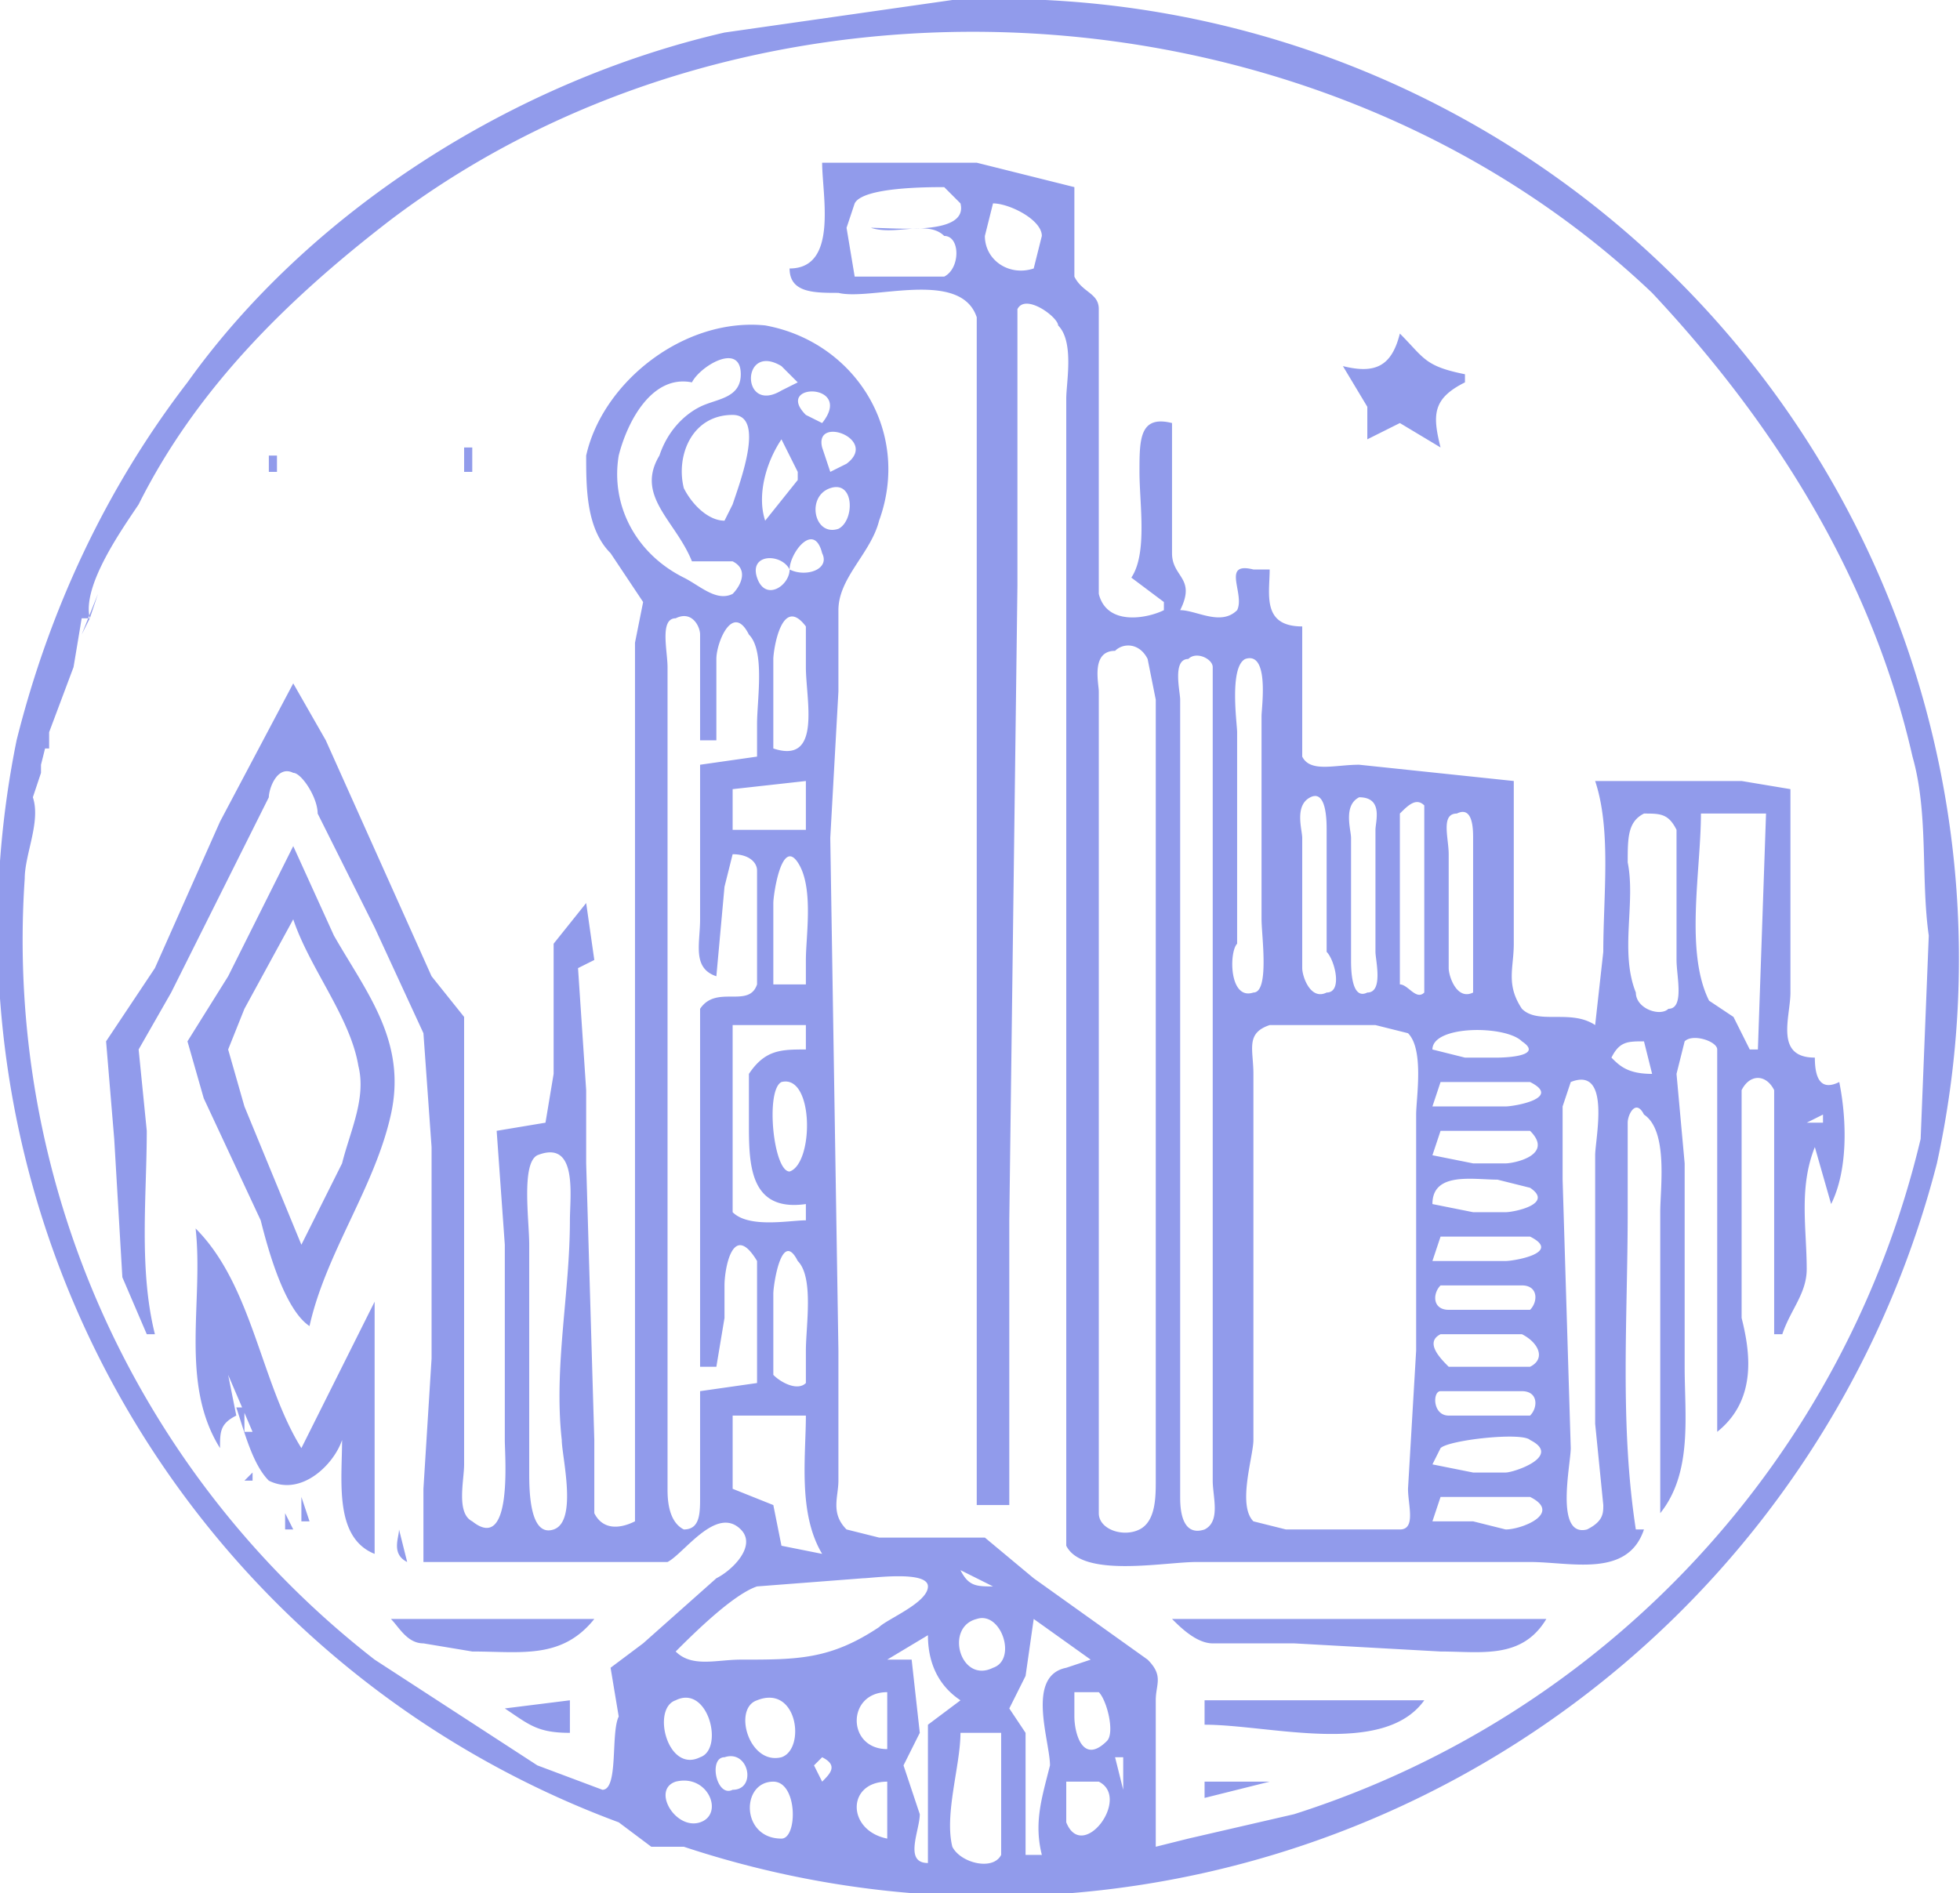
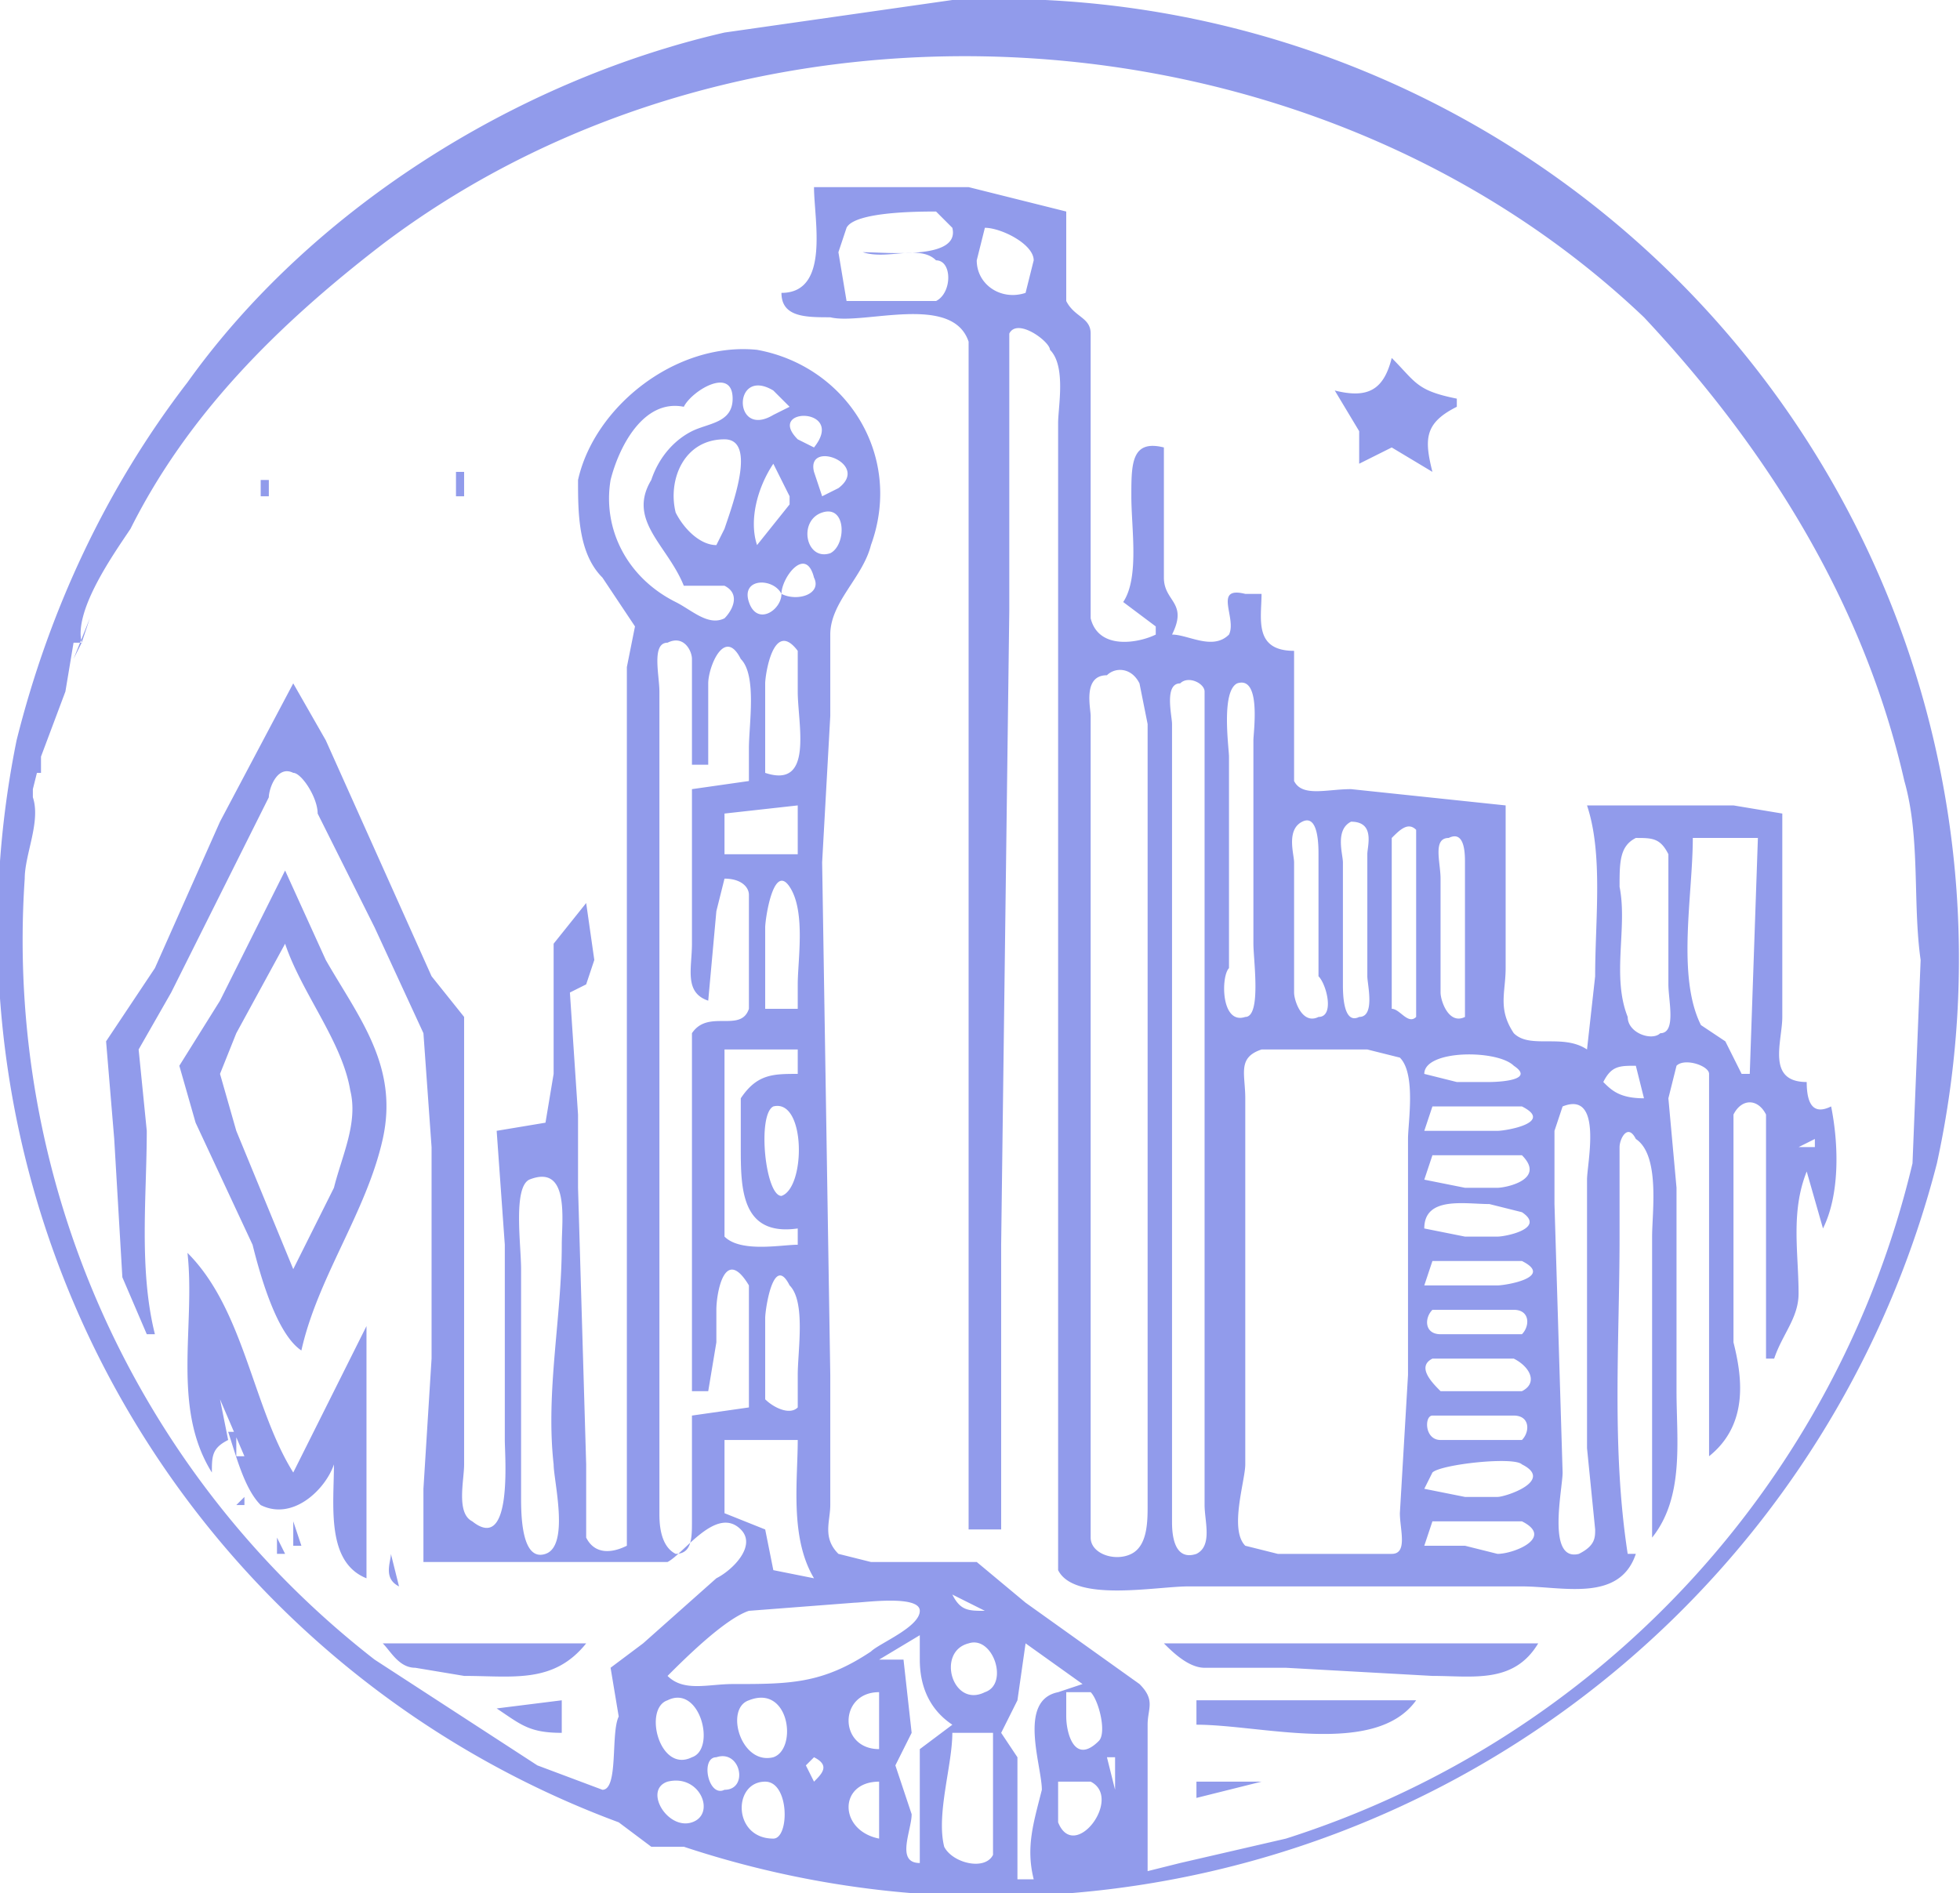
<svg xmlns="http://www.w3.org/2000/svg" xml:space="preserve" width="910.3" height="879.4" viewBox="0 0 240.8 232.7">
-   <path d="m423-229-28 4c-26 6-51 22-66 43-10 13-17 28-21 44A117 117 0 0 0 382-5l4 3h4a120 120 0 0 0 154-84 118 118 0 0 0-121-143m-44 118-1-7-4 5v16l-1 6-6 1 1 14v24c0 2 1 14-4 10-2-1-1-5-1-7v-55l-4-5-13-29-4-7-9 17-8 18-6 9 1 12 1 17 3 7h1c-2-8-1-17-1-25l-1-10 4-7 6-12 6-12c0-1 1-4 3-3 1 0 3 3 3 5l7 14 6 13 1 14v26l-1 16v9h30c2-1 6-7 9-4 2 2-1 5-3 6l-9 8-4 3 1 6c-1 2 0 9-2 9l-8-3-20-13a112 112 0 0 1-43-96c0-3 2-7 1-10l1-3v-1l1-4 3-8 1-6h1l-1 2 2-5-1 3c-1-4 4-11 6-14 7-14 18-25 31-35 45-34 114-30 155 9 15 16 27 35 32 57 2 7 1 15 2 22l-1 25a115 115 0 0 1-77 83l-13 3-4 1v-18c0-2 1-3-1-5l-14-10-6-5h-13l-4-1c-2-2-1-4-1-6v-16l-1-63 1-18v-10c0-4 4-7 5-11 4-11-3-22-14-24-10-1-20 7-22 16 0 4 0 9 3 12l4 6-1 5v108c-2 1-4 1-5-1v-9l-1-34v-9l-1-15 2-1m31-110h2-2m25 0h2-2m4 0h1-1m-34 0 1 1-1-1m-26 7h1-1m0 0v1-1m28 5c0 4 2 13-4 13 0 3 3 3 6 3 4 1 15-3 17 3v146h4v-35l1-78v-34c1-2 5 1 5 2 2 2 1 7 1 9v141c2 4 12 2 16 2h41c5 0 12 2 14-4h-1c-2-13-1-26-1-39v-11c0-1 1-3 2-1 3 2 2 9 2 12v37c4-5 3-12 3-18v-25l-1-11 1-4c1-1 4 0 4 1v47c5-4 4-10 3-14v-28c1-2 3-2 4 0v30h1c1-3 3-5 3-8 0-5-1-10 1-15l2 7c2-4 2-10 1-15-2 1-3 0-3-3-5 0-3-5-3-8v-25l-6-1h-18c2 6 1 14 1 21l-1 9c-3-2-7 0-9-2-2-3-1-5-1-8v-20l-19-2c-3 0-6 1-7-1v-16c-5 0-4-4-4-7h-2c-4-1-1 3-2 5-2 2-5 0-7 0 2-4-1-4-1-7v-16c-4-1-4 2-4 6s1 10-1 13l4 3v1c-2 1-7 2-8-2v-35c0-2-2-2-3-4v-11l-12-3h-19m-41 1 1 1-1-1m-2 1 1 1-1-1m-1 1v1-1m50 5c3 1 7-1 9 1 2 0 2 4 0 5h-11l-1-6 1-3c1-2 9-2 11-2l2 2c1 4-8 3-11 3m-52-4v1-1m67 1c2 0 6 2 6 4l-1 4c-3 1-6-1-6-4l1-4m-71 2v1-1m-2 1v1-1m-1 1-1 1 1-1m-1 1-2 2 2-2m-3 2h1-1m-2 1-2 3 2-3m-4 5-5 4 5-4m134 3c-1 4-3 5-7 4l3 5v4l4-2 5 3c-1-4-1-6 3-8v-1c-5-1-5-2-8-5m-87 28h5c2 1 1 3 0 4-2 1-4-1-6-2-6-3-9-9-8-15 1-4 4-10 9-9 1-2 6-5 6-1 0 3-3 3-5 4s-4 3-5 6c-3 5 2 8 4 13m13-22-2 1c-5 3-5-6 0-3l2 2m3 5-2-1c-4-4 6-4 2 1m-75-2-1 1 1-1m88 0v1-1m-24 1c4 0 1 8 0 11l-1 2c-2 0-4-2-5-4-1-4 1-9 6-9m12 7-1-3c-1-4 7-1 3 2l-2 1m-6-4 2 4v1l-4 5c-1-3 0-7 2-10m-73 0v1-1m34 1v3h1v-3h-1m-24 1v2h1v-2h-1m-12 2-2 1 2-1m81 2c3-1 3 4 1 5-3 1-4-4-1-5m-85 3-1 2 1-2m163 1h1-1m-164 1-4 8 4-8m81 5c0 2-3 4-4 1s3-3 4-1c0-2 3-6 4-2 1 2-2 3-4 2m12 4 1 1-1-1m-23 17h2v-10c0-2 2-7 4-3 2 2 1 8 1 11v4l-7 1v19c0 3-1 6 2 7l1-11 1-4c2 0 3 1 3 2v14c-1 3-5 0-7 3v44h2l1-6v-4c0-2 1-8 4-3v15l-7 1v13c0 2 0 4-2 4-2-1-2-4-2-5v-101c0-2-1-6 1-6 2-1 3 1 3 2v13m9 1v-11c0-1 1-8 4-4v5c0 4 2 12-4 10m-85-14-1 3 1-3m127 2c1-1 3-1 4 1l1 5v96c0 2 0 5-2 6s-5 0-5-2v-101c0-1-1-5 2-5m9 1c1-1 3 0 3 1v100c0 2 1 5-1 6-3 1-3-3-3-4v-98c0-1-1-5 1-5m7 0c3-1 2 6 2 7v25c0 2 1 9-1 9-3 1-3-5-2-6v-26c0-1-1-8 1-9m-145 1v2-2m-2 8-1 2h1v-2m-1 3h1-1m94 3v6h-9v-5l9-1m62 2c2-1 2 3 2 4v15c1 1 2 5 0 5-2 1-3-2-3-3v-16c0-1-1-4 1-5m6 0c3 0 2 3 2 4v15c0 1 1 5-1 5-2 1-2-3-2-4v-15c0-1-1-4 1-5m5 23v-21c1-1 2-2 3-1v23c-1 1-2-1-3-1m-60-22v1-1m67 1c2-1 2 2 2 3v19c-2 1-3-2-3-3v-14c0-2-1-5 1-5m23 0c2 0 3 0 4 2v16c0 2 1 6-1 6-1 1-4 0-4-2-2-5 0-11-1-16 0-3 0-5 2-6m15 0-1 29h-1l-2-4-3-2c-3-6-1-16-1-23h8m7 1v1-1m-188 3-8 16-5 8 2 7 7 15c1 4 3 11 6 13 2-9 8-17 10-26s-3-15-7-22l-5-11m59 17v-10c0-1 1-8 3-5s1 9 1 12v3h-4m-59-8c2 6 7 12 8 18 1 4-1 8-2 12l-5 10-7-17-2-7 2-5 6-11m78 7h1-1m-15 6v3c-3 0-5 0-7 3v6c0 5 0 11 7 10v2c-2 0-7 1-9-1v-23h9m57 0h13l4 1c2 2 1 8 1 10v29l-1 17c0 2 1 5-1 5h-14l-4-1c-2-2 0-8 0-10v-45c0-3-1-5 2-6m20 3c0-3 9-3 11-1 3 2-3 2-3 2h-4l-4-1m26-1 1 4c-3 0-4-1-5-2 1-2 2-2 4-2m-89 3h1-1m63 5 1-3h11c4 2-2 3-3 3h-9m-80-3c4-1 4 10 1 11-2 0-3-10-1-11m97 0c5-2 3 7 3 9v33l1 10c0 1 0 2-2 3-4 1-2-8-2-10l-1-33v-9l1-3m-85 4v1-1m116 0v1h-2l2-1m-48 5 1-3h11c3 3-2 4-3 4h-4l-5-1m-110 0c5-2 4 5 4 8 0 9-2 18-1 27 0 2 2 10-1 11s-3-5-3-7v-28c0-3-1-10 1-11m110 6c0-4 5-3 8-3l4 1c3 2-2 3-3 3h-4l-5-1m-152 3c1 9-2 19 3 27 0-2 0-3 2-4l-1-5 3 7h-1v-3h-1c1 3 2 7 4 9 4 2 8-2 9-5 0 5-1 12 4 14v-31l-9 18c-5-8-6-20-13-27m152 4 1-3h11c4 2-2 3-3 3h-9m-81 14v-10c0-1 1-8 3-4 2 2 1 8 1 11v4c-1 1-3 0-4-1m82-11h10c2 0 2 2 1 3h-10c-2 0-2-2-1-3m0 6h10c2 1 3 3 1 4h-10c-1-1-3-3-1-4m0 7h10c2 0 2 2 1 3h-10c-2 0-2-3-1-3m-78 3c0 5-1 12 2 17l-5-1-1-5-5-2v-9h9m12 3 1 1-1-1m65 3 1-2c1-1 10-2 11-1 4 2-2 4-3 4h-4l-5-1m-146 2h1v-1l-1 1m146 5 1-3h11c4 2-1 4-3 4l-4-1h-5m-141-3 1 1-1-1m2 0v3h1l-1-3m-2 2v2h1l-1-2m14 2c0 1-1 3 1 4l-1-4m-13 0v1-1m2 2 1 2-1-2m4 1 1 1-1-1m80 4c-2 0-3 0-4-2l4 2m-39 8c2-2 7-7 10-8l13-1c1 0 8-1 8 1s-5 4-6 5c-6 4-10 4-17 4-3 0-6 1-8-1m-35-4c1 1 2 3 4 3l6 1c6 0 11 1 15-4h-25m72 0c3-1 5 5 2 6-4 2-6-5-2-6m7 0 7 5-3 1c-5 1-2 9-2 12-1 4-2 7-1 11h-2v-15l-2-3 2-4 1-7m17 0c1 1 3 3 5 3h10l18 1c5 0 10 1 13-4h-46m-30 2c0 3 1 6 4 8l-4 3V0c-3 0-1-4-1-6l-2-6 2-4-1-9h-3l5-3m-5 7v7c-5 0-5-7 0-7m23 0h3c1 1 2 5 1 6-3 3-4-1-4-3v-3m-70 2c3 2 4 3 8 3v-4l-8 1m21-1c4-2 6 6 3 7-4 2-6-6-3-7m10 0c5-2 6 6 3 7-4 1-6-6-3-7m55 0v3c8 0 22 4 27-3h-27m-25 4v15c-1 2-5 1-6-1-1-4 1-10 1-14h5m-34 3c3-1 4 4 1 4-2 1-3-4-1-4m12 0c2 1 1 2 0 3l-1-2 1-1m37 0v4l-1-4h1m-55 3c4-1 6 4 3 5s-6-4-3-5m26 0v7c-5-1-5-7 0-7m22 0h4c4 2-2 10-4 5v-5m17 0v2l8-2h-8m-53 0c3 0 3 7 1 7-5 0-5-7-1-7z" style="fill:#919beb;stroke:none" transform="translate(-306 229)" />
+   <path d="m423-229-28 4c-26 6-51 22-66 43-10 13-17 28-21 44A117 117 0 0 0 382-5l4 3h4a120 120 0 0 0 154-84 118 118 0 0 0-121-143m-44 118-1-7-4 5v16l-1 6-6 1 1 14v24c0 2 1 14-4 10-2-1-1-5-1-7v-55l-4-5-13-29-4-7-9 17-8 18-6 9 1 12 1 17 3 7h1c-2-8-1-17-1-25l-1-10 4-7 6-12 6-12c0-1 1-4 3-3 1 0 3 3 3 5l7 14 6 13 1 14v26l-1 16v9h30c2-1 6-7 9-4 2 2-1 5-3 6l-9 8-4 3 1 6c-1 2 0 9-2 9l-8-3-20-13a112 112 0 0 1-43-96c0-3 2-7 1-10v-1l1-4 3-8 1-6h1l-1 2 2-5-1 3c-1-4 4-11 6-14 7-14 18-25 31-35 45-34 114-30 155 9 15 16 27 35 32 57 2 7 1 15 2 22l-1 25a115 115 0 0 1-77 83l-13 3-4 1v-18c0-2 1-3-1-5l-14-10-6-5h-13l-4-1c-2-2-1-4-1-6v-16l-1-63 1-18v-10c0-4 4-7 5-11 4-11-3-22-14-24-10-1-20 7-22 16 0 4 0 9 3 12l4 6-1 5v108c-2 1-4 1-5-1v-9l-1-34v-9l-1-15 2-1m31-110h2-2m25 0h2-2m4 0h1-1m-34 0 1 1-1-1m-26 7h1-1m0 0v1-1m28 5c0 4 2 13-4 13 0 3 3 3 6 3 4 1 15-3 17 3v146h4v-35l1-78v-34c1-2 5 1 5 2 2 2 1 7 1 9v141c2 4 12 2 16 2h41c5 0 12 2 14-4h-1c-2-13-1-26-1-39v-11c0-1 1-3 2-1 3 2 2 9 2 12v37c4-5 3-12 3-18v-25l-1-11 1-4c1-1 4 0 4 1v47c5-4 4-10 3-14v-28c1-2 3-2 4 0v30h1c1-3 3-5 3-8 0-5-1-10 1-15l2 7c2-4 2-10 1-15-2 1-3 0-3-3-5 0-3-5-3-8v-25l-6-1h-18c2 6 1 14 1 21l-1 9c-3-2-7 0-9-2-2-3-1-5-1-8v-20l-19-2c-3 0-6 1-7-1v-16c-5 0-4-4-4-7h-2c-4-1-1 3-2 5-2 2-5 0-7 0 2-4-1-4-1-7v-16c-4-1-4 2-4 6s1 10-1 13l4 3v1c-2 1-7 2-8-2v-35c0-2-2-2-3-4v-11l-12-3h-19m-41 1 1 1-1-1m-2 1 1 1-1-1m-1 1v1-1m50 5c3 1 7-1 9 1 2 0 2 4 0 5h-11l-1-6 1-3c1-2 9-2 11-2l2 2c1 4-8 3-11 3m-52-4v1-1m67 1c2 0 6 2 6 4l-1 4c-3 1-6-1-6-4l1-4m-71 2v1-1m-2 1v1-1m-1 1-1 1 1-1m-1 1-2 2 2-2m-3 2h1-1m-2 1-2 3 2-3m-4 5-5 4 5-4m134 3c-1 4-3 5-7 4l3 5v4l4-2 5 3c-1-4-1-6 3-8v-1c-5-1-5-2-8-5m-87 28h5c2 1 1 3 0 4-2 1-4-1-6-2-6-3-9-9-8-15 1-4 4-10 9-9 1-2 6-5 6-1 0 3-3 3-5 4s-4 3-5 6c-3 5 2 8 4 13m13-22-2 1c-5 3-5-6 0-3l2 2m3 5-2-1c-4-4 6-4 2 1m-75-2-1 1 1-1m88 0v1-1m-24 1c4 0 1 8 0 11l-1 2c-2 0-4-2-5-4-1-4 1-9 6-9m12 7-1-3c-1-4 7-1 3 2l-2 1m-6-4 2 4v1l-4 5c-1-3 0-7 2-10m-73 0v1-1m34 1v3h1v-3h-1m-24 1v2h1v-2h-1m-12 2-2 1 2-1m81 2c3-1 3 4 1 5-3 1-4-4-1-5m-85 3-1 2 1-2m163 1h1-1m-164 1-4 8 4-8m81 5c0 2-3 4-4 1s3-3 4-1c0-2 3-6 4-2 1 2-2 3-4 2m12 4 1 1-1-1m-23 17h2v-10c0-2 2-7 4-3 2 2 1 8 1 11v4l-7 1v19c0 3-1 6 2 7l1-11 1-4c2 0 3 1 3 2v14c-1 3-5 0-7 3v44h2l1-6v-4c0-2 1-8 4-3v15l-7 1v13c0 2 0 4-2 4-2-1-2-4-2-5v-101c0-2-1-6 1-6 2-1 3 1 3 2v13m9 1v-11c0-1 1-8 4-4v5c0 4 2 12-4 10m-85-14-1 3 1-3m127 2c1-1 3-1 4 1l1 5v96c0 2 0 5-2 6s-5 0-5-2v-101c0-1-1-5 2-5m9 1c1-1 3 0 3 1v100c0 2 1 5-1 6-3 1-3-3-3-4v-98c0-1-1-5 1-5m7 0c3-1 2 6 2 7v25c0 2 1 9-1 9-3 1-3-5-2-6v-26c0-1-1-8 1-9m-145 1v2-2m-2 8-1 2h1v-2m-1 3h1-1m94 3v6h-9v-5l9-1m62 2c2-1 2 3 2 4v15c1 1 2 5 0 5-2 1-3-2-3-3v-16c0-1-1-4 1-5m6 0c3 0 2 3 2 4v15c0 1 1 5-1 5-2 1-2-3-2-4v-15c0-1-1-4 1-5m5 23v-21c1-1 2-2 3-1v23c-1 1-2-1-3-1m-60-22v1-1m67 1c2-1 2 2 2 3v19c-2 1-3-2-3-3v-14c0-2-1-5 1-5m23 0c2 0 3 0 4 2v16c0 2 1 6-1 6-1 1-4 0-4-2-2-5 0-11-1-16 0-3 0-5 2-6m15 0-1 29h-1l-2-4-3-2c-3-6-1-16-1-23h8m7 1v1-1m-188 3-8 16-5 8 2 7 7 15c1 4 3 11 6 13 2-9 8-17 10-26s-3-15-7-22l-5-11m59 17v-10c0-1 1-8 3-5s1 9 1 12v3h-4m-59-8c2 6 7 12 8 18 1 4-1 8-2 12l-5 10-7-17-2-7 2-5 6-11m78 7h1-1m-15 6v3c-3 0-5 0-7 3v6c0 5 0 11 7 10v2c-2 0-7 1-9-1v-23h9m57 0h13l4 1c2 2 1 8 1 10v29l-1 17c0 2 1 5-1 5h-14l-4-1c-2-2 0-8 0-10v-45c0-3-1-5 2-6m20 3c0-3 9-3 11-1 3 2-3 2-3 2h-4l-4-1m26-1 1 4c-3 0-4-1-5-2 1-2 2-2 4-2m-89 3h1-1m63 5 1-3h11c4 2-2 3-3 3h-9m-80-3c4-1 4 10 1 11-2 0-3-10-1-11m97 0c5-2 3 7 3 9v33l1 10c0 1 0 2-2 3-4 1-2-8-2-10l-1-33v-9l1-3m-85 4v1-1m116 0v1h-2l2-1m-48 5 1-3h11c3 3-2 4-3 4h-4l-5-1m-110 0c5-2 4 5 4 8 0 9-2 18-1 27 0 2 2 10-1 11s-3-5-3-7v-28c0-3-1-10 1-11m110 6c0-4 5-3 8-3l4 1c3 2-2 3-3 3h-4l-5-1m-152 3c1 9-2 19 3 27 0-2 0-3 2-4l-1-5 3 7h-1v-3h-1c1 3 2 7 4 9 4 2 8-2 9-5 0 5-1 12 4 14v-31l-9 18c-5-8-6-20-13-27m152 4 1-3h11c4 2-2 3-3 3h-9m-81 14v-10c0-1 1-8 3-4 2 2 1 8 1 11v4c-1 1-3 0-4-1m82-11h10c2 0 2 2 1 3h-10c-2 0-2-2-1-3m0 6h10c2 1 3 3 1 4h-10c-1-1-3-3-1-4m0 7h10c2 0 2 2 1 3h-10c-2 0-2-3-1-3m-78 3c0 5-1 12 2 17l-5-1-1-5-5-2v-9h9m12 3 1 1-1-1m65 3 1-2c1-1 10-2 11-1 4 2-2 4-3 4h-4l-5-1m-146 2h1v-1l-1 1m146 5 1-3h11c4 2-1 4-3 4l-4-1h-5m-141-3 1 1-1-1m2 0v3h1l-1-3m-2 2v2h1l-1-2m14 2c0 1-1 3 1 4l-1-4m-13 0v1-1m2 2 1 2-1-2m4 1 1 1-1-1m80 4c-2 0-3 0-4-2l4 2m-39 8c2-2 7-7 10-8l13-1c1 0 8-1 8 1s-5 4-6 5c-6 4-10 4-17 4-3 0-6 1-8-1m-35-4c1 1 2 3 4 3l6 1c6 0 11 1 15-4h-25m72 0c3-1 5 5 2 6-4 2-6-5-2-6m7 0 7 5-3 1c-5 1-2 9-2 12-1 4-2 7-1 11h-2v-15l-2-3 2-4 1-7m17 0c1 1 3 3 5 3h10l18 1c5 0 10 1 13-4h-46m-30 2c0 3 1 6 4 8l-4 3V0c-3 0-1-4-1-6l-2-6 2-4-1-9h-3l5-3m-5 7v7c-5 0-5-7 0-7m23 0h3c1 1 2 5 1 6-3 3-4-1-4-3v-3m-70 2c3 2 4 3 8 3v-4l-8 1m21-1c4-2 6 6 3 7-4 2-6-6-3-7m10 0c5-2 6 6 3 7-4 1-6-6-3-7m55 0v3c8 0 22 4 27-3h-27m-25 4v15c-1 2-5 1-6-1-1-4 1-10 1-14h5m-34 3c3-1 4 4 1 4-2 1-3-4-1-4m12 0c2 1 1 2 0 3l-1-2 1-1m37 0v4l-1-4h1m-55 3c4-1 6 4 3 5s-6-4-3-5m26 0v7c-5-1-5-7 0-7m22 0h4c4 2-2 10-4 5v-5m17 0v2l8-2h-8m-53 0c3 0 3 7 1 7-5 0-5-7-1-7z" style="fill:#919beb;stroke:none" transform="translate(-306 229)" />
</svg>